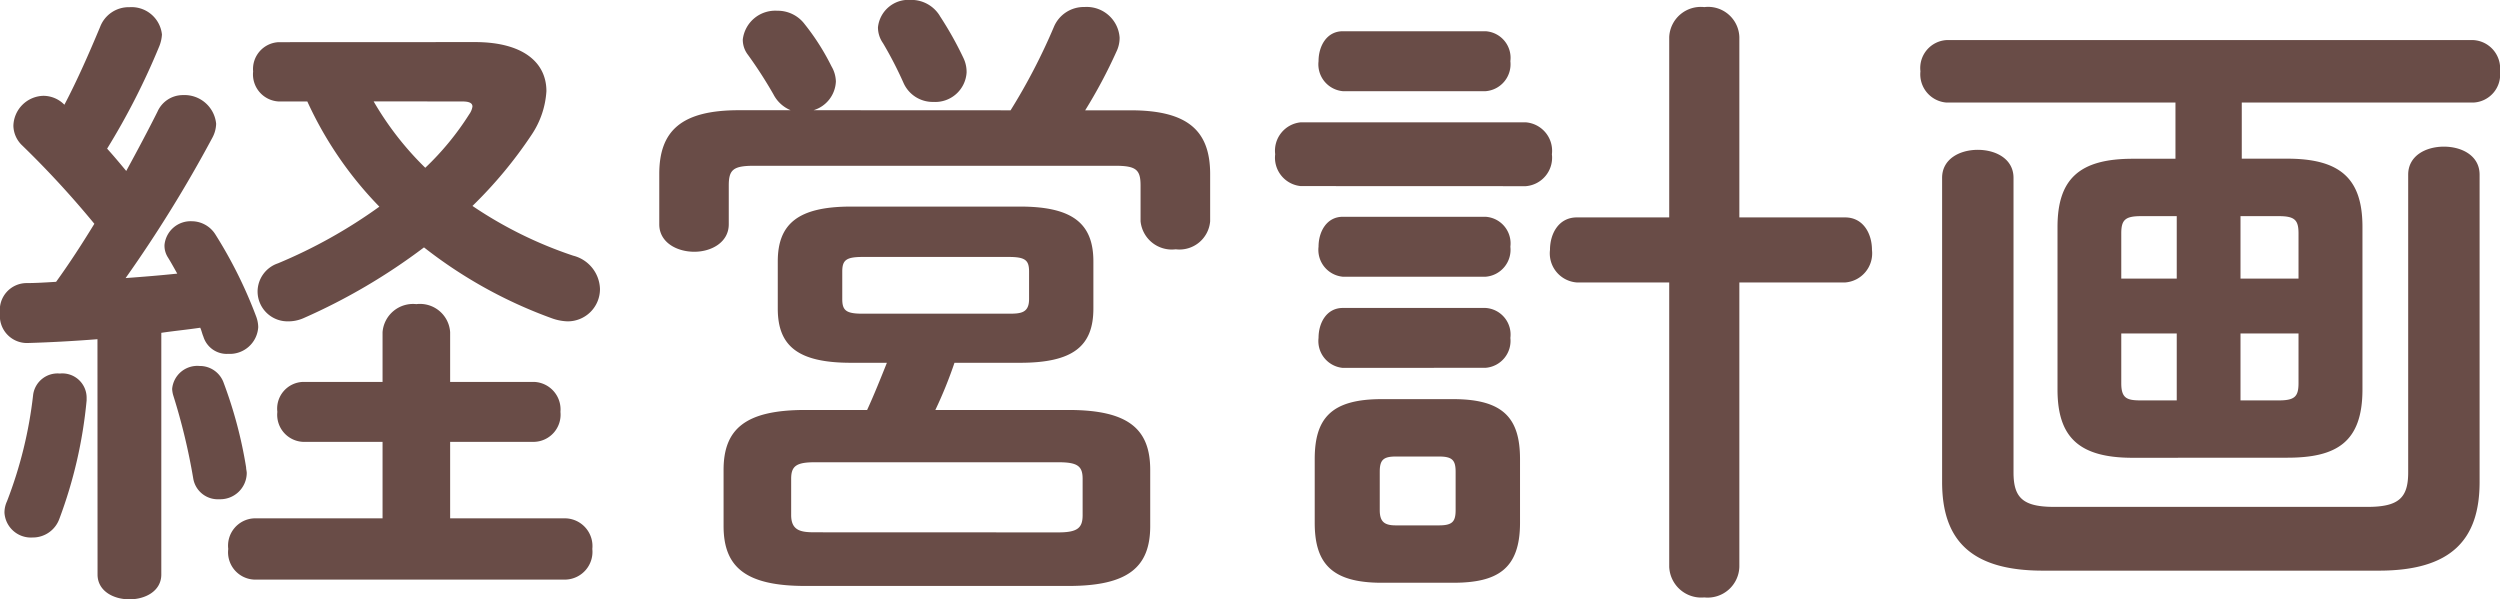
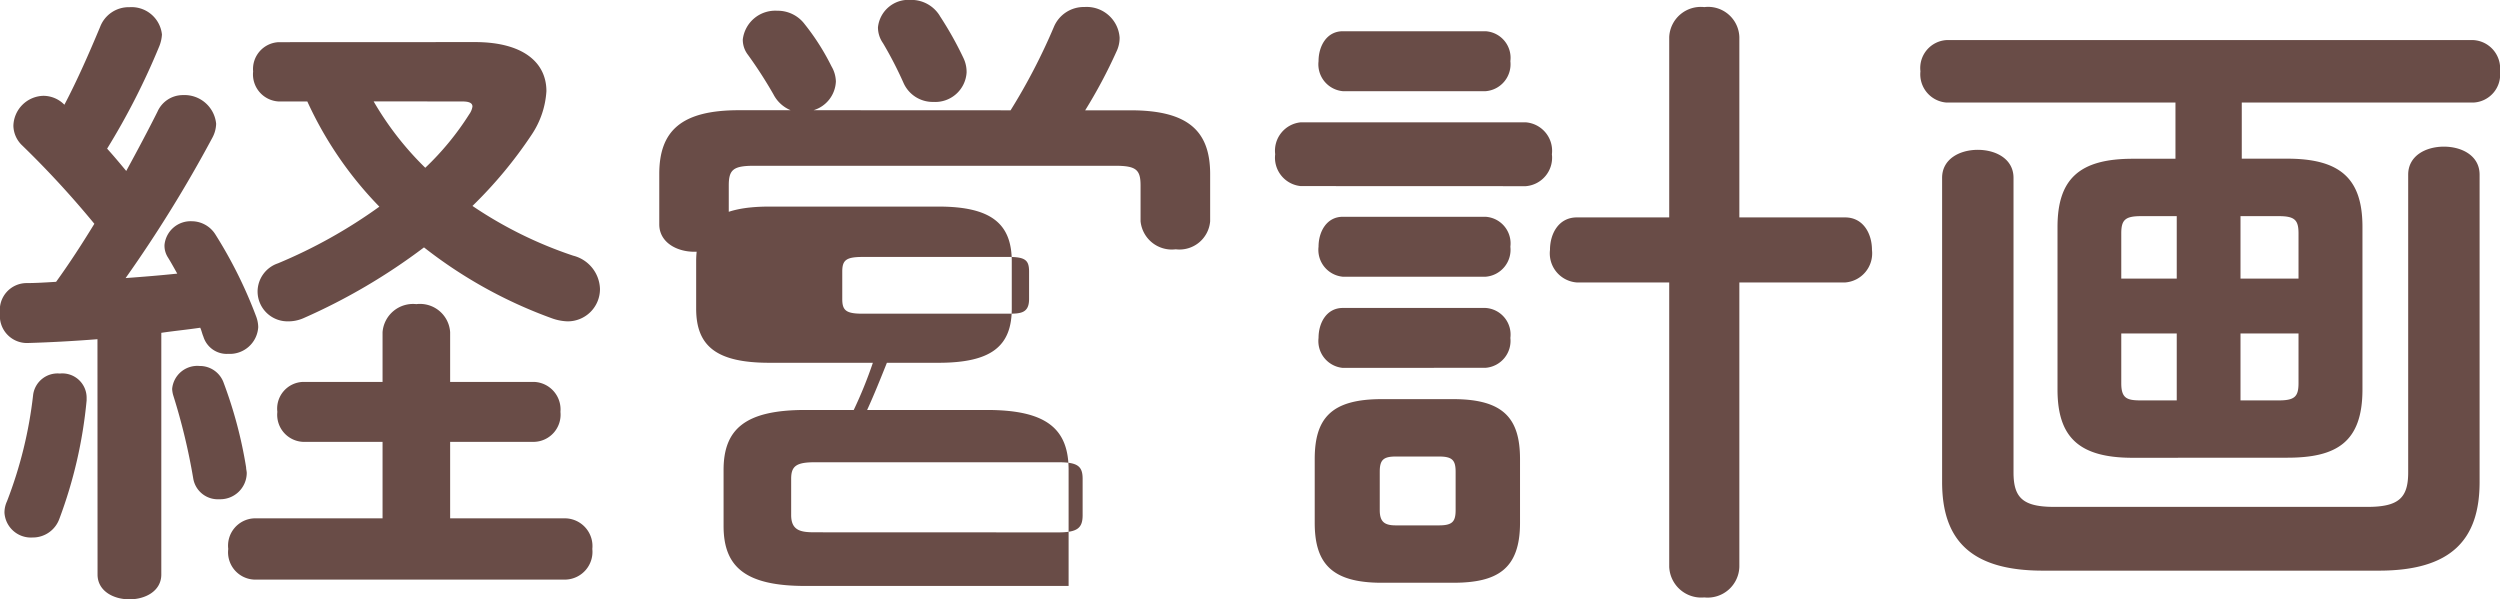
<svg xmlns="http://www.w3.org/2000/svg" width="137.235" height="32.9" viewBox="0 0 137.235 32.9">
  <g id="title_plan" transform="translate(-237.187 -1235.344)">
-     <path id="パス_2337" data-name="パス 2337" d="M-63.455,1.82c0,.91.875,1.365,1.75,1.365s1.75-.455,1.75-1.365V-11.445c.7-.105,1.435-.175,2.135-.28.07.14.1.315.175.49a1.342,1.342,0,0,0,1.365.945,1.563,1.563,0,0,0,1.645-1.47,1.74,1.74,0,0,0-.105-.56,24.675,24.675,0,0,0-2.24-4.515,1.54,1.54,0,0,0-1.3-.735,1.44,1.44,0,0,0-1.5,1.3,1.188,1.188,0,0,0,.175.665c.175.28.35.6.525.91-.945.1-1.89.175-2.835.245a72.768,72.768,0,0,0,4.76-7.7,1.7,1.7,0,0,0,.21-.77,1.744,1.744,0,0,0-1.82-1.575,1.524,1.524,0,0,0-1.4.91c-.49.98-1.085,2.1-1.715,3.255-.35-.42-.7-.84-1.05-1.225a38.9,38.9,0,0,0,2.87-5.635,2.044,2.044,0,0,0,.14-.63,1.678,1.678,0,0,0-1.785-1.5,1.677,1.677,0,0,0-1.61,1.085c-.6,1.435-1.26,2.94-1.96,4.27a1.62,1.62,0,0,0-1.155-.49,1.69,1.69,0,0,0-1.645,1.645,1.53,1.53,0,0,0,.49,1.085A51.958,51.958,0,0,1-63.63-17.43c-.665,1.085-1.365,2.17-2.1,3.185-.56.035-1.12.07-1.645.07A1.473,1.473,0,0,0-68.81-12.53a1.488,1.488,0,0,0,1.5,1.645c1.225-.035,2.52-.105,3.85-.21ZM-47.81-1.26h-7.07A1.5,1.5,0,0,0-56.28.42a1.5,1.5,0,0,0,1.4,1.68h17.15A1.524,1.524,0,0,0-36.295.42,1.524,1.524,0,0,0-37.73-1.26H-44.1v-4.2h4.62a1.493,1.493,0,0,0,1.435-1.645A1.512,1.512,0,0,0-39.48-8.75H-44.1v-2.73a1.658,1.658,0,0,0-1.855-1.54,1.678,1.678,0,0,0-1.855,1.54v2.73h-4.375a1.467,1.467,0,0,0-1.4,1.645,1.486,1.486,0,0,0,1.4,1.645h4.375ZM-53.515-27.4a1.477,1.477,0,0,0-1.4,1.61,1.489,1.489,0,0,0,1.4,1.645h1.575a20.419,20.419,0,0,0,3.955,5.775A27.768,27.768,0,0,1-53.55-15.26a1.64,1.64,0,0,0-1.12,1.54,1.642,1.642,0,0,0,1.645,1.645,2.054,2.054,0,0,0,.875-.175,32.987,32.987,0,0,0,6.615-3.885,25.3,25.3,0,0,0,7,3.885,2.774,2.774,0,0,0,.875.175,1.769,1.769,0,0,0,1.785-1.785,1.945,1.945,0,0,0-1.47-1.82,22.623,22.623,0,0,1-5.53-2.73,23.876,23.876,0,0,0,3.255-3.92,4.806,4.806,0,0,0,.805-2.38c0-1.61-1.33-2.695-3.92-2.695Zm10.08,3.255c.35,0,.56.07.56.28a.97.97,0,0,1-.175.42,15.366,15.366,0,0,1-2.415,2.94A16.95,16.95,0,0,1-48.3-24.15ZM-56.525-8.68a1.387,1.387,0,0,0-1.33-.945,1.386,1.386,0,0,0-1.505,1.26,1.488,1.488,0,0,0,.07.385,33.884,33.884,0,0,1,1.085,4.515A1.367,1.367,0,0,0-56.77-2.31a1.454,1.454,0,0,0,1.505-1.435c0-.1-.035-.21-.035-.315A24.02,24.02,0,0,0-56.525-8.68Zm-10.465.63A23.392,23.392,0,0,1-68.425-2.2a1.474,1.474,0,0,0-.14.63A1.453,1.453,0,0,0-67.025-.21a1.547,1.547,0,0,0,1.47-1.015,25.161,25.161,0,0,0,1.5-6.51V-7.91a1.334,1.334,0,0,0-1.47-1.3A1.352,1.352,0,0,0-66.99-8.05ZM-20.125-9.8c-.35.875-.7,1.75-1.085,2.59h-3.4c-3.29,0-4.48,1.05-4.48,3.29V-.84c0,2.24,1.19,3.29,4.48,3.29H-10.15c3.29,0,4.48-1.05,4.48-3.29V-3.92c0-2.24-1.19-3.29-4.48-3.29h-7.315a23.591,23.591,0,0,0,1.05-2.59h3.6c2.905,0,4.025-.91,4.025-2.975v-2.59c0-2.065-1.12-3.01-4.025-3.01h-9.275c-2.905,0-4.025.945-4.025,3.01v2.59c0,2.065,1.12,2.975,4.025,2.975Zm-1.33-2.695c-.91,0-1.12-.175-1.12-.805v-1.505c0-.63.21-.805,1.12-.805h8.015c.91,0,1.12.175,1.12.805V-13.3c0,.77-.455.805-1.12.805Zm-2.625,12c-.735,0-1.3-.07-1.3-.945V-3.43c0-.7.28-.91,1.3-.91h13.37c1.05,0,1.33.21,1.33.91v1.995c0,.7-.28.945-1.33.945Zm-.07-23.17a1.725,1.725,0,0,0,1.225-1.575,1.731,1.731,0,0,0-.245-.84,12.783,12.783,0,0,0-1.47-2.31,1.85,1.85,0,0,0-1.505-.735,1.792,1.792,0,0,0-1.89,1.575,1.345,1.345,0,0,0,.28.84,23.978,23.978,0,0,1,1.4,2.17,1.874,1.874,0,0,0,.945.875h-2.835c-3.15,0-4.375,1.12-4.375,3.5V-17.4c0,.98.945,1.505,1.925,1.505.945,0,1.89-.525,1.89-1.505V-19.53c0-.875.245-1.085,1.4-1.085H-7.6c1.155,0,1.4.21,1.4,1.085v1.96A1.723,1.723,0,0,0-4.27-16.03a1.69,1.69,0,0,0,1.89-1.54v-2.59c0-2.38-1.225-3.5-4.375-3.5H-9.24a27.645,27.645,0,0,0,1.715-3.22,1.725,1.725,0,0,0,.175-.77,1.808,1.808,0,0,0-1.925-1.68,1.779,1.779,0,0,0-1.68,1.085,33.041,33.041,0,0,1-2.38,4.585Zm6.93-5.18a1.831,1.831,0,0,0-1.61-.875,1.681,1.681,0,0,0-1.785,1.505,1.512,1.512,0,0,0,.28.875,21.317,21.317,0,0,1,1.12,2.17,1.754,1.754,0,0,0,1.645,1.05,1.723,1.723,0,0,0,1.82-1.61,1.767,1.767,0,0,0-.175-.805A19.159,19.159,0,0,0-17.22-28.84ZM10.955,2.275c2.415,0,3.675-.735,3.675-3.29v-3.5c0-2.24-.91-3.29-3.675-3.29H7.035c-2.765,0-3.675,1.05-3.675,3.29v3.5c0,2.205.91,3.29,3.675,3.29ZM7.805-.875c-.63,0-.875-.21-.875-.84v-2.1c0-.63.175-.84.875-.84h2.38c.735,0,.91.21.91.84v2.1c0,.63-.175.84-.91.84ZM26.67-17.78v-9.9a1.715,1.715,0,0,0-1.925-1.645,1.733,1.733,0,0,0-1.925,1.645v9.9H17.745c-.98,0-1.47.875-1.47,1.785a1.6,1.6,0,0,0,1.47,1.785H22.82V1.4a1.76,1.76,0,0,0,1.925,1.68A1.741,1.741,0,0,0,26.67,1.4V-14.21h5.81a1.6,1.6,0,0,0,1.47-1.785c0-.91-.49-1.785-1.47-1.785ZM14.945-19.495a1.568,1.568,0,0,0,1.435-1.75A1.568,1.568,0,0,0,14.945-23H2.59a1.566,1.566,0,0,0-1.4,1.75,1.566,1.566,0,0,0,1.4,1.75Zm-2.2-5.215A1.482,1.482,0,0,0,14.1-26.355,1.463,1.463,0,0,0,12.74-28H4.9c-.875,0-1.33.805-1.33,1.645A1.479,1.479,0,0,0,4.9-24.71Zm0,10.185A1.482,1.482,0,0,0,14.1-16.17a1.463,1.463,0,0,0-1.365-1.645H4.9c-.875,0-1.33.805-1.33,1.645A1.479,1.479,0,0,0,4.9-14.525Zm0,5A1.482,1.482,0,0,0,14.1-11.165,1.463,1.463,0,0,0,12.74-12.81H4.9c-.875,0-1.33.8-1.33,1.645A1.479,1.479,0,0,0,4.9-9.52Zm44,4.935c2.695,0,4.13-.84,4.13-3.745v-8.925c0-2.625-1.19-3.745-4.13-3.745H54.25v-3.08H66.955a1.541,1.541,0,0,0,1.47-1.715,1.56,1.56,0,0,0-1.47-1.715H38.045A1.537,1.537,0,0,0,36.61-25.8a1.556,1.556,0,0,0,1.435,1.715H50.61V-21H48.265c-2.94,0-4.13,1.12-4.13,3.745V-8.33c0,2.625,1.19,3.745,4.13,3.745ZM48.72-7.735c-.77,0-1.085-.105-1.085-.945v-2.73H50.68v3.675ZM47.635-14.42v-2.485c0-.735.21-.945,1.085-.945h1.96v3.43Zm6.545-3.43h2.1c.875,0,1.085.21,1.085.945v2.485H54.18Zm3.185,6.44v2.73c0,.735-.21.945-1.085.945h-2.1V-11.41Zm6.02,7.63c0,1.4-.525,1.89-2.24,1.89H43.96c-1.715,0-2.24-.49-2.24-1.89V-19.95c0-1.05-.98-1.54-1.96-1.54S37.8-21,37.8-19.95V-3.255c0,3.15,1.54,4.865,5.53,4.865H61.775c3.99,0,5.53-1.715,5.53-4.865v-16.87c0-1.05-.98-1.54-1.96-1.54s-1.96.49-1.96,1.54Z" transform="translate(305.997 1265.059)" fill="#694c47" />
+     <path id="パス_2337" data-name="パス 2337" d="M-63.455,1.82c0,.91.875,1.365,1.75,1.365s1.75-.455,1.75-1.365V-11.445c.7-.105,1.435-.175,2.135-.28.07.14.1.315.175.49a1.342,1.342,0,0,0,1.365.945,1.563,1.563,0,0,0,1.645-1.47,1.74,1.74,0,0,0-.105-.56,24.675,24.675,0,0,0-2.24-4.515,1.54,1.54,0,0,0-1.3-.735,1.44,1.44,0,0,0-1.5,1.3,1.188,1.188,0,0,0,.175.665c.175.28.35.6.525.91-.945.1-1.89.175-2.835.245a72.768,72.768,0,0,0,4.76-7.7,1.7,1.7,0,0,0,.21-.77,1.744,1.744,0,0,0-1.82-1.575,1.524,1.524,0,0,0-1.4.91c-.49.98-1.085,2.1-1.715,3.255-.35-.42-.7-.84-1.05-1.225a38.9,38.9,0,0,0,2.87-5.635,2.044,2.044,0,0,0,.14-.63,1.678,1.678,0,0,0-1.785-1.5,1.677,1.677,0,0,0-1.61,1.085c-.6,1.435-1.26,2.94-1.96,4.27a1.62,1.62,0,0,0-1.155-.49,1.69,1.69,0,0,0-1.645,1.645,1.53,1.53,0,0,0,.49,1.085A51.958,51.958,0,0,1-63.63-17.43c-.665,1.085-1.365,2.17-2.1,3.185-.56.035-1.12.07-1.645.07A1.473,1.473,0,0,0-68.81-12.53a1.488,1.488,0,0,0,1.5,1.645c1.225-.035,2.52-.105,3.85-.21ZM-47.81-1.26h-7.07A1.5,1.5,0,0,0-56.28.42a1.5,1.5,0,0,0,1.4,1.68h17.15A1.524,1.524,0,0,0-36.295.42,1.524,1.524,0,0,0-37.73-1.26H-44.1v-4.2h4.62a1.493,1.493,0,0,0,1.435-1.645A1.512,1.512,0,0,0-39.48-8.75H-44.1v-2.73a1.658,1.658,0,0,0-1.855-1.54,1.678,1.678,0,0,0-1.855,1.54v2.73h-4.375a1.467,1.467,0,0,0-1.4,1.645,1.486,1.486,0,0,0,1.4,1.645h4.375ZM-53.515-27.4a1.477,1.477,0,0,0-1.4,1.61,1.489,1.489,0,0,0,1.4,1.645h1.575a20.419,20.419,0,0,0,3.955,5.775A27.768,27.768,0,0,1-53.55-15.26a1.64,1.64,0,0,0-1.12,1.54,1.642,1.642,0,0,0,1.645,1.645,2.054,2.054,0,0,0,.875-.175,32.987,32.987,0,0,0,6.615-3.885,25.3,25.3,0,0,0,7,3.885,2.774,2.774,0,0,0,.875.175,1.769,1.769,0,0,0,1.785-1.785,1.945,1.945,0,0,0-1.47-1.82,22.623,22.623,0,0,1-5.53-2.73,23.876,23.876,0,0,0,3.255-3.92,4.806,4.806,0,0,0,.805-2.38c0-1.61-1.33-2.695-3.92-2.695Zm10.08,3.255c.35,0,.56.07.56.28a.97.97,0,0,1-.175.42,15.366,15.366,0,0,1-2.415,2.94A16.95,16.95,0,0,1-48.3-24.15ZM-56.525-8.68a1.387,1.387,0,0,0-1.33-.945,1.386,1.386,0,0,0-1.505,1.26,1.488,1.488,0,0,0,.07.385,33.884,33.884,0,0,1,1.085,4.515A1.367,1.367,0,0,0-56.77-2.31a1.454,1.454,0,0,0,1.505-1.435c0-.1-.035-.21-.035-.315A24.02,24.02,0,0,0-56.525-8.68Zm-10.465.63A23.392,23.392,0,0,1-68.425-2.2a1.474,1.474,0,0,0-.14.63A1.453,1.453,0,0,0-67.025-.21a1.547,1.547,0,0,0,1.47-1.015,25.161,25.161,0,0,0,1.5-6.51V-7.91a1.334,1.334,0,0,0-1.47-1.3A1.352,1.352,0,0,0-66.99-8.05ZM-20.125-9.8c-.35.875-.7,1.75-1.085,2.59h-3.4c-3.29,0-4.48,1.05-4.48,3.29V-.84c0,2.24,1.19,3.29,4.48,3.29H-10.15V-3.92c0-2.24-1.19-3.29-4.48-3.29h-7.315a23.591,23.591,0,0,0,1.05-2.59h3.6c2.905,0,4.025-.91,4.025-2.975v-2.59c0-2.065-1.12-3.01-4.025-3.01h-9.275c-2.905,0-4.025.945-4.025,3.01v2.59c0,2.065,1.12,2.975,4.025,2.975Zm-1.33-2.695c-.91,0-1.12-.175-1.12-.805v-1.505c0-.63.21-.805,1.12-.805h8.015c.91,0,1.12.175,1.12.805V-13.3c0,.77-.455.805-1.12.805Zm-2.625,12c-.735,0-1.3-.07-1.3-.945V-3.43c0-.7.28-.91,1.3-.91h13.37c1.05,0,1.33.21,1.33.91v1.995c0,.7-.28.945-1.33.945Zm-.07-23.17a1.725,1.725,0,0,0,1.225-1.575,1.731,1.731,0,0,0-.245-.84,12.783,12.783,0,0,0-1.47-2.31,1.85,1.85,0,0,0-1.505-.735,1.792,1.792,0,0,0-1.89,1.575,1.345,1.345,0,0,0,.28.84,23.978,23.978,0,0,1,1.4,2.17,1.874,1.874,0,0,0,.945.875h-2.835c-3.15,0-4.375,1.12-4.375,3.5V-17.4c0,.98.945,1.505,1.925,1.505.945,0,1.89-.525,1.89-1.505V-19.53c0-.875.245-1.085,1.4-1.085H-7.6c1.155,0,1.4.21,1.4,1.085v1.96A1.723,1.723,0,0,0-4.27-16.03a1.69,1.69,0,0,0,1.89-1.54v-2.59c0-2.38-1.225-3.5-4.375-3.5H-9.24a27.645,27.645,0,0,0,1.715-3.22,1.725,1.725,0,0,0,.175-.77,1.808,1.808,0,0,0-1.925-1.68,1.779,1.779,0,0,0-1.68,1.085,33.041,33.041,0,0,1-2.38,4.585Zm6.93-5.18a1.831,1.831,0,0,0-1.61-.875,1.681,1.681,0,0,0-1.785,1.505,1.512,1.512,0,0,0,.28.875,21.317,21.317,0,0,1,1.12,2.17,1.754,1.754,0,0,0,1.645,1.05,1.723,1.723,0,0,0,1.82-1.61,1.767,1.767,0,0,0-.175-.805A19.159,19.159,0,0,0-17.22-28.84ZM10.955,2.275c2.415,0,3.675-.735,3.675-3.29v-3.5c0-2.24-.91-3.29-3.675-3.29H7.035c-2.765,0-3.675,1.05-3.675,3.29v3.5c0,2.205.91,3.29,3.675,3.29ZM7.805-.875c-.63,0-.875-.21-.875-.84v-2.1c0-.63.175-.84.875-.84h2.38c.735,0,.91.21.91.84v2.1c0,.63-.175.84-.91.84ZM26.67-17.78v-9.9a1.715,1.715,0,0,0-1.925-1.645,1.733,1.733,0,0,0-1.925,1.645v9.9H17.745c-.98,0-1.47.875-1.47,1.785a1.6,1.6,0,0,0,1.47,1.785H22.82V1.4a1.76,1.76,0,0,0,1.925,1.68A1.741,1.741,0,0,0,26.67,1.4V-14.21h5.81a1.6,1.6,0,0,0,1.47-1.785c0-.91-.49-1.785-1.47-1.785ZM14.945-19.495a1.568,1.568,0,0,0,1.435-1.75A1.568,1.568,0,0,0,14.945-23H2.59a1.566,1.566,0,0,0-1.4,1.75,1.566,1.566,0,0,0,1.4,1.75Zm-2.2-5.215A1.482,1.482,0,0,0,14.1-26.355,1.463,1.463,0,0,0,12.74-28H4.9c-.875,0-1.33.805-1.33,1.645A1.479,1.479,0,0,0,4.9-24.71Zm0,10.185A1.482,1.482,0,0,0,14.1-16.17a1.463,1.463,0,0,0-1.365-1.645H4.9c-.875,0-1.33.805-1.33,1.645A1.479,1.479,0,0,0,4.9-14.525Zm0,5A1.482,1.482,0,0,0,14.1-11.165,1.463,1.463,0,0,0,12.74-12.81H4.9c-.875,0-1.33.8-1.33,1.645A1.479,1.479,0,0,0,4.9-9.52Zm44,4.935c2.695,0,4.13-.84,4.13-3.745v-8.925c0-2.625-1.19-3.745-4.13-3.745H54.25v-3.08H66.955a1.541,1.541,0,0,0,1.47-1.715,1.56,1.56,0,0,0-1.47-1.715H38.045A1.537,1.537,0,0,0,36.61-25.8a1.556,1.556,0,0,0,1.435,1.715H50.61V-21H48.265c-2.94,0-4.13,1.12-4.13,3.745V-8.33c0,2.625,1.19,3.745,4.13,3.745ZM48.72-7.735c-.77,0-1.085-.105-1.085-.945v-2.73H50.68v3.675ZM47.635-14.42v-2.485c0-.735.21-.945,1.085-.945h1.96v3.43Zm6.545-3.43h2.1c.875,0,1.085.21,1.085.945v2.485H54.18Zm3.185,6.44v2.73c0,.735-.21.945-1.085.945h-2.1V-11.41Zm6.02,7.63c0,1.4-.525,1.89-2.24,1.89H43.96c-1.715,0-2.24-.49-2.24-1.89V-19.95c0-1.05-.98-1.54-1.96-1.54S37.8-21,37.8-19.95V-3.255c0,3.15,1.54,4.865,5.53,4.865H61.775c3.99,0,5.53-1.715,5.53-4.865v-16.87c0-1.05-.98-1.54-1.96-1.54s-1.96.49-1.96,1.54Z" transform="translate(305.997 1265.059)" fill="#694c47" />
  </g>
</svg>